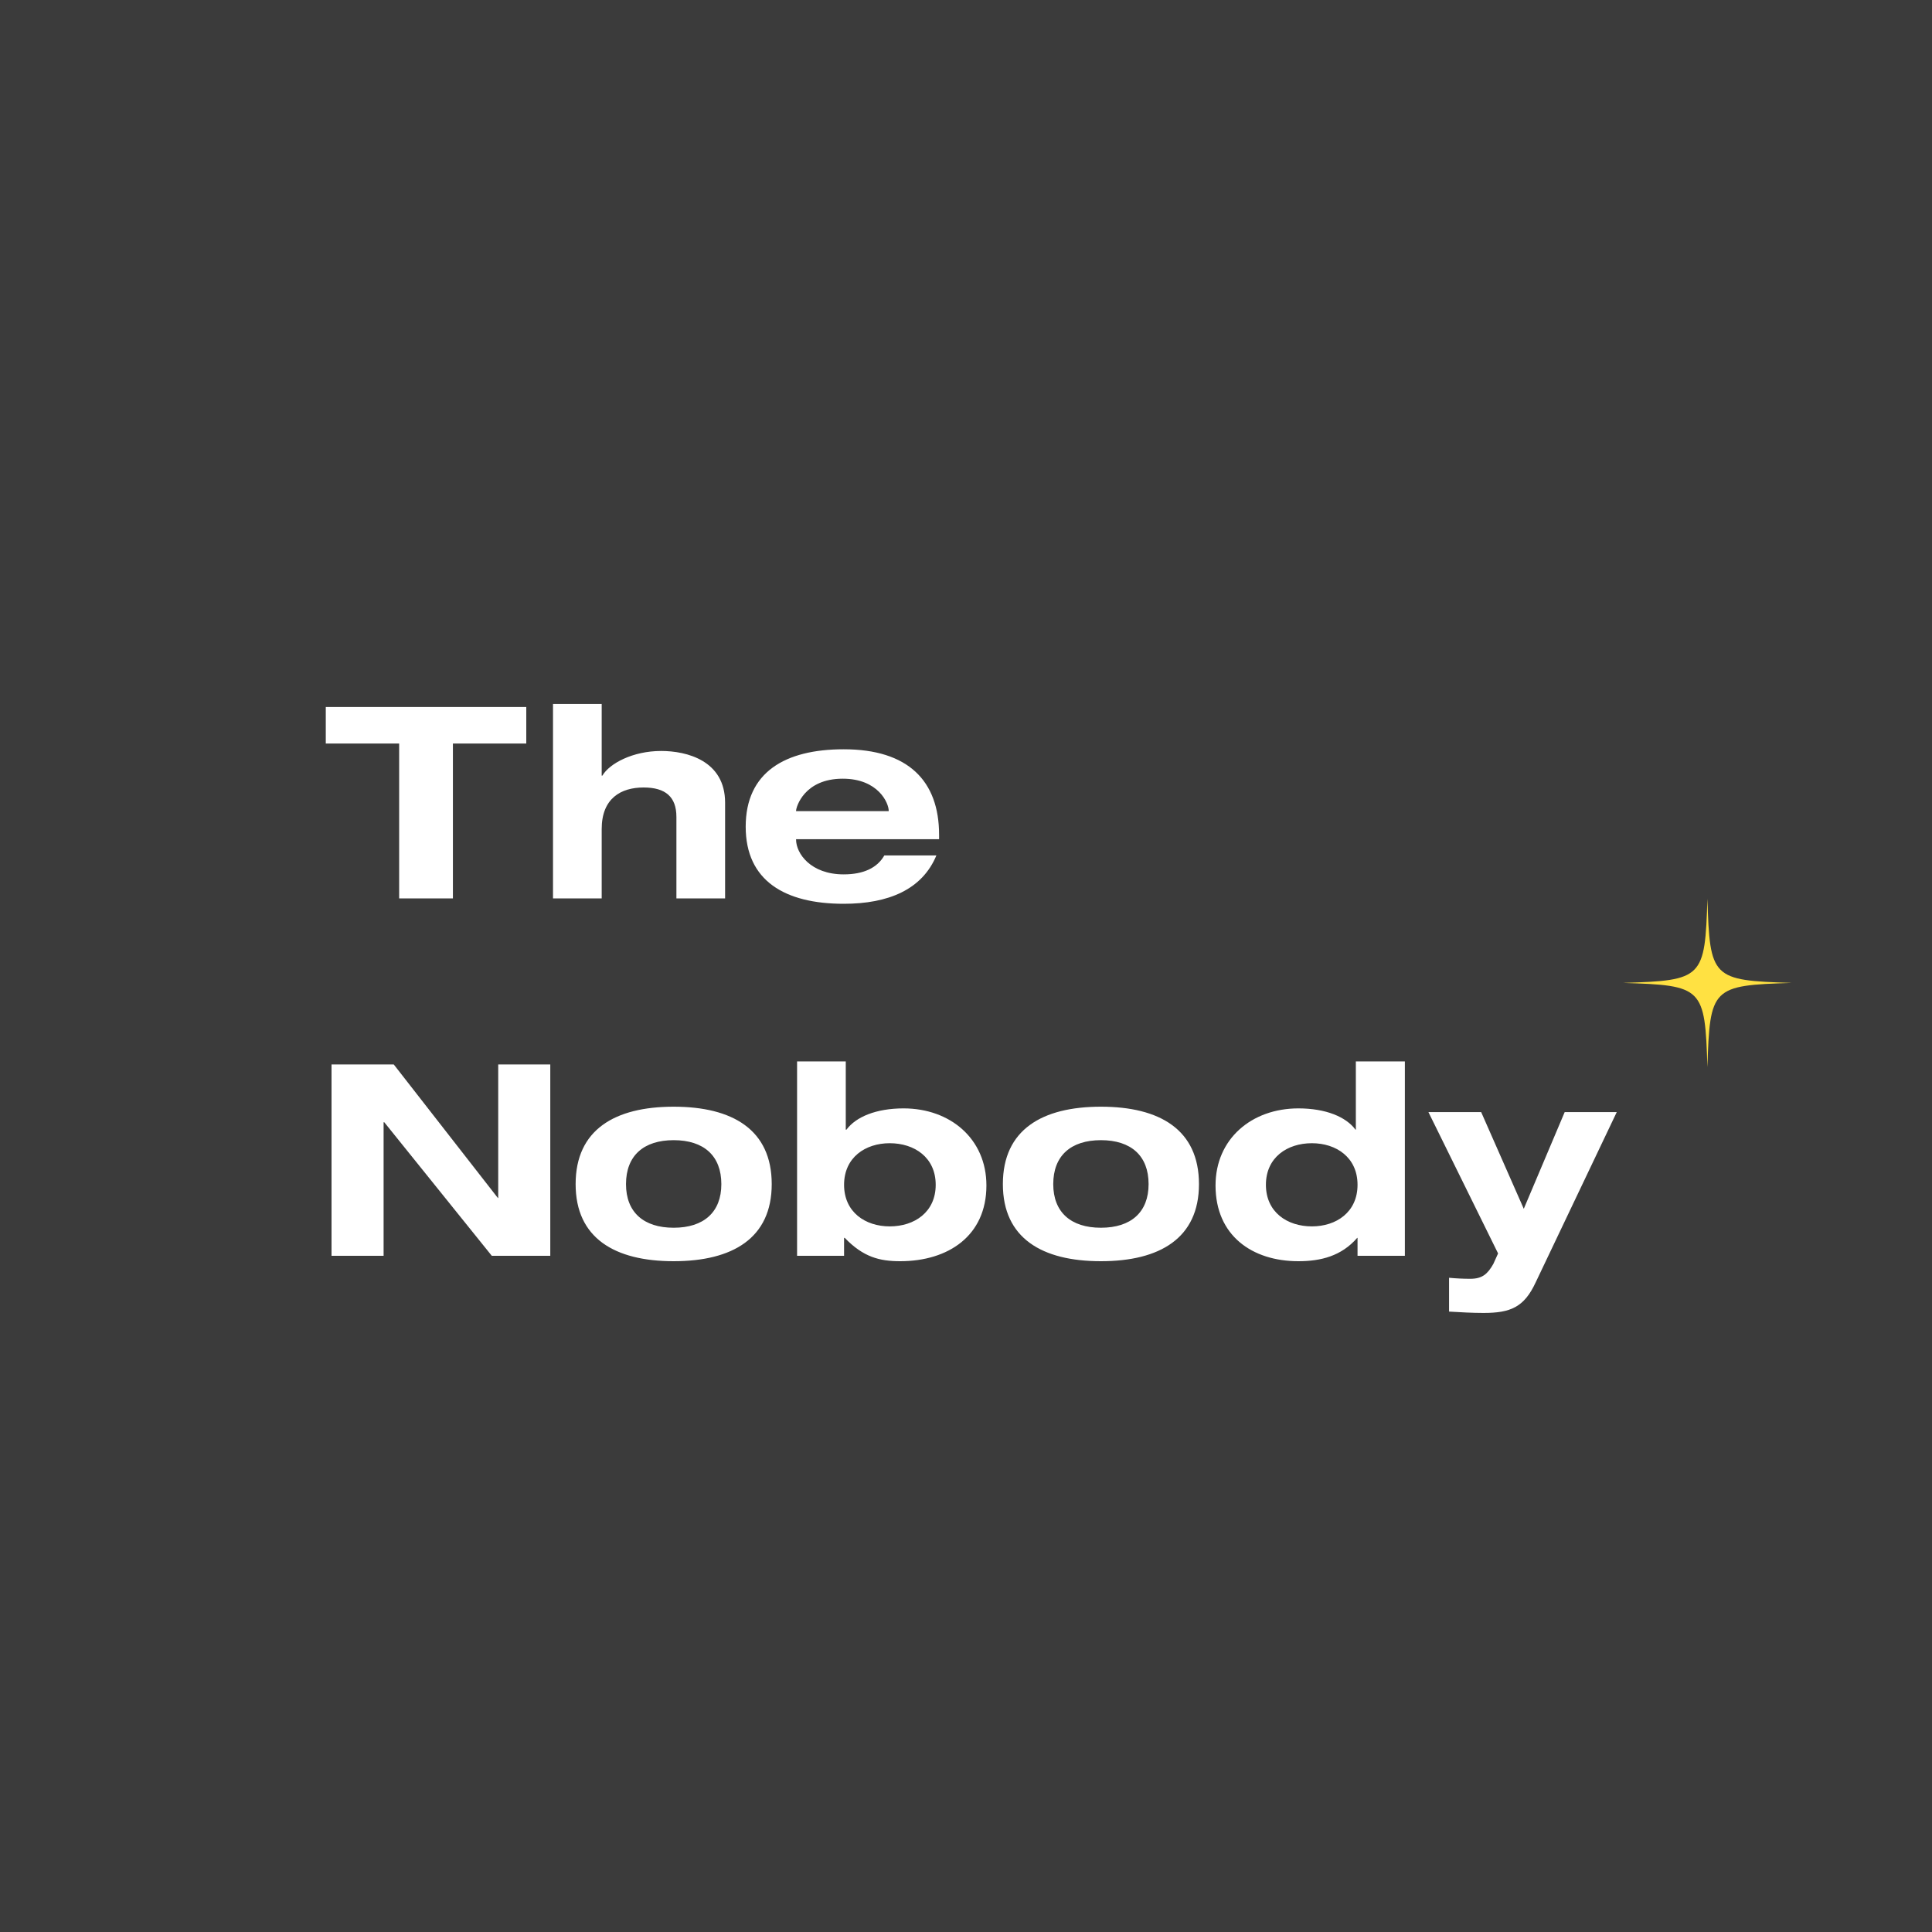
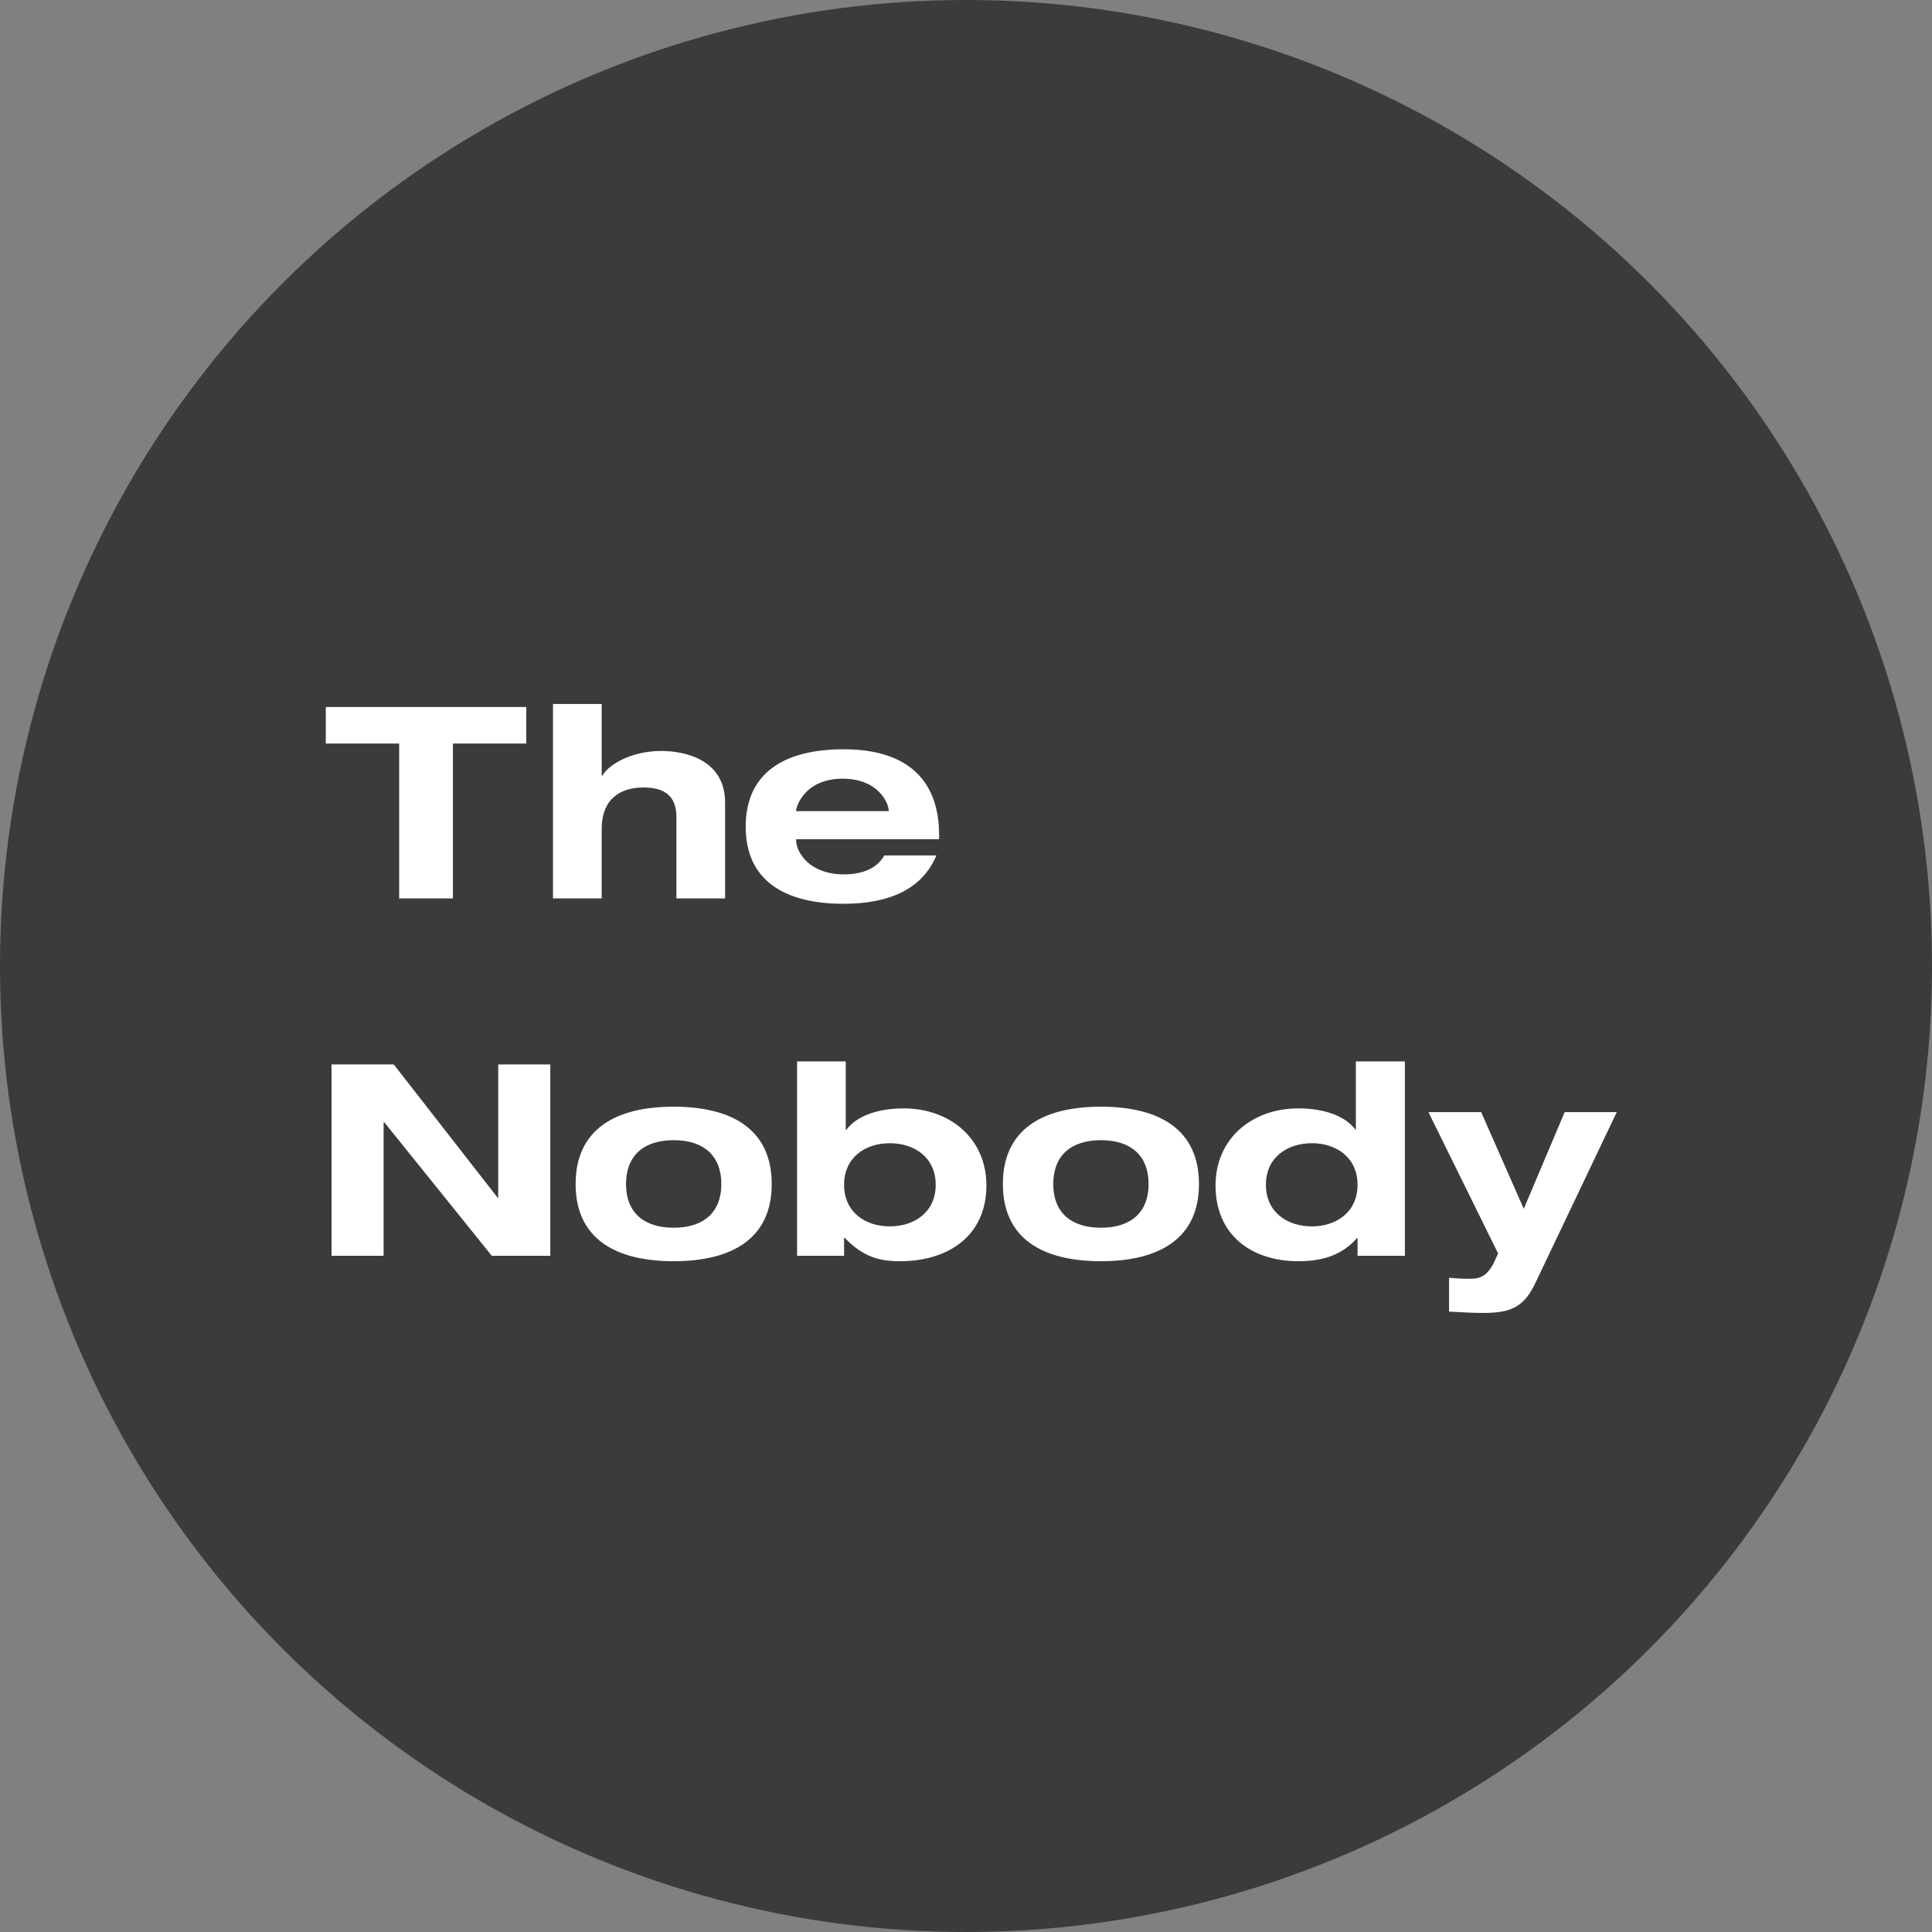
<svg xmlns="http://www.w3.org/2000/svg" width="400" height="400" viewBox="0 0 400 400" fill="none">
  <rect x="0" y="0" width="400" height="400" fill="#808080" stroke="none" />
  <circle cx="200" cy="200" r="200" fill="#3B3B3B" />
-   <rect width="400" height="400" fill="#3B3B3B" />
  <mask id="mask0_2658_348" style="mask-type:luminance" maskUnits="userSpaceOnUse" x="336" y="186" width="35" height="35">
-     <path d="M336 186H371V221H336V186Z" fill="white" />
+     <path d="M336 186V221H336V186Z" fill="white" />
  </mask>
  <g mask="url(#mask0_2658_348)">
    <path d="M353.5 221C352.993 204.421 352.579 204.009 336 203.5C352.579 202.993 352.991 202.579 353.5 186C354.007 202.579 354.421 202.991 371 203.5C354.421 204.009 354.009 204.416 353.5 221Z" fill="#FFE142" />
  </g>
  <path d="M67.45 153.94V146.38H108.96V153.94H93.77V186H82.64V153.94H67.45ZM114.494 145.75H124.574V160.59H124.714C126.184 158.07 131.014 155.48 136.894 155.48C142.144 155.48 150.124 157.44 150.124 166.19V186H140.044V169.13C140.044 165 137.804 163.04 133.254 163.04C128.564 163.04 124.574 165.28 124.574 171.65V186H114.494V145.75ZM193.868 177.11C190.928 184.18 183.928 187.12 174.688 187.12C162.508 187.12 154.388 182.36 154.388 171.16C154.388 159.89 162.508 155.13 174.688 155.13C187.988 155.13 194.428 161.64 194.428 172.84V173.75H164.818V173.82C164.818 176.69 167.828 181.03 174.688 181.03C178.748 181.03 181.618 179.7 183.088 177.11H193.868ZM183.998 167.94V167.87C183.998 166.26 181.828 161.22 174.478 161.22C166.498 161.22 164.818 167.1 164.818 167.87V167.94H183.998ZM103.15 220.38H113.93V260H101.82L79.56 232.35H79.42V260H68.64V220.38H81.52L103.08 248.03H103.15V220.38ZM119.177 245.16C119.177 233.89 127.297 229.13 139.477 229.13C151.657 229.13 159.777 233.89 159.777 245.16C159.777 256.36 151.657 261.12 139.477 261.12C127.297 261.12 119.177 256.36 119.177 245.16ZM129.607 245.16C129.607 250.97 133.247 254.19 139.477 254.19C145.707 254.19 149.347 250.97 149.347 245.16C149.347 239.28 145.707 236.06 139.477 236.06C133.247 236.06 129.607 239.28 129.607 245.16ZM165.027 219.75H175.107V233.89H175.247C177.207 231.23 181.407 229.48 187.077 229.48C196.737 229.48 204.227 235.78 204.227 245.44C204.227 255.87 196.317 261.12 186.377 261.12C182.107 261.12 178.747 260.28 174.897 256.29H174.757V260H165.027V219.75ZM174.757 245.3C174.757 250.97 179.167 253.91 184.207 253.91C189.317 253.91 193.727 250.97 193.727 245.3C193.727 239.63 189.317 236.69 184.207 236.69C179.167 236.69 174.757 239.63 174.757 245.3ZM207.634 245.16C207.634 233.89 215.754 229.13 227.934 229.13C240.114 229.13 248.234 233.89 248.234 245.16C248.234 256.36 240.114 261.12 227.934 261.12C215.754 261.12 207.634 256.36 207.634 245.16ZM218.064 245.16C218.064 250.97 221.704 254.19 227.934 254.19C234.164 254.19 237.804 250.97 237.804 245.16C237.804 239.28 234.164 236.06 227.934 236.06C221.704 236.06 218.064 239.28 218.064 245.16ZM280.994 256.29C277.704 260.07 273.434 261.12 268.814 261.12C259.224 261.12 251.664 255.8 251.664 245.44C251.664 235.78 259.154 229.48 268.814 229.48C274.484 229.48 278.684 231.23 280.644 233.89H280.714V219.75H290.864V260H281.064V256.29H280.994ZM262.094 245.3C262.094 250.97 266.504 253.91 271.614 253.91C276.654 253.91 281.064 250.97 281.064 245.3C281.064 239.63 276.654 236.69 271.614 236.69C266.504 236.69 262.094 239.63 262.094 245.3ZM334.731 230.25L317.931 265.53C315.551 270.64 312.751 271.83 307.151 271.83C304.771 271.83 302.391 271.69 300.011 271.55V264.55C301.481 264.69 302.951 264.76 304.421 264.76C306.871 264.76 307.991 263.78 309.181 261.68L310.161 259.51L295.741 230.25H306.661L315.481 250.27L323.951 230.25H334.731Z" fill="white" />
</svg>